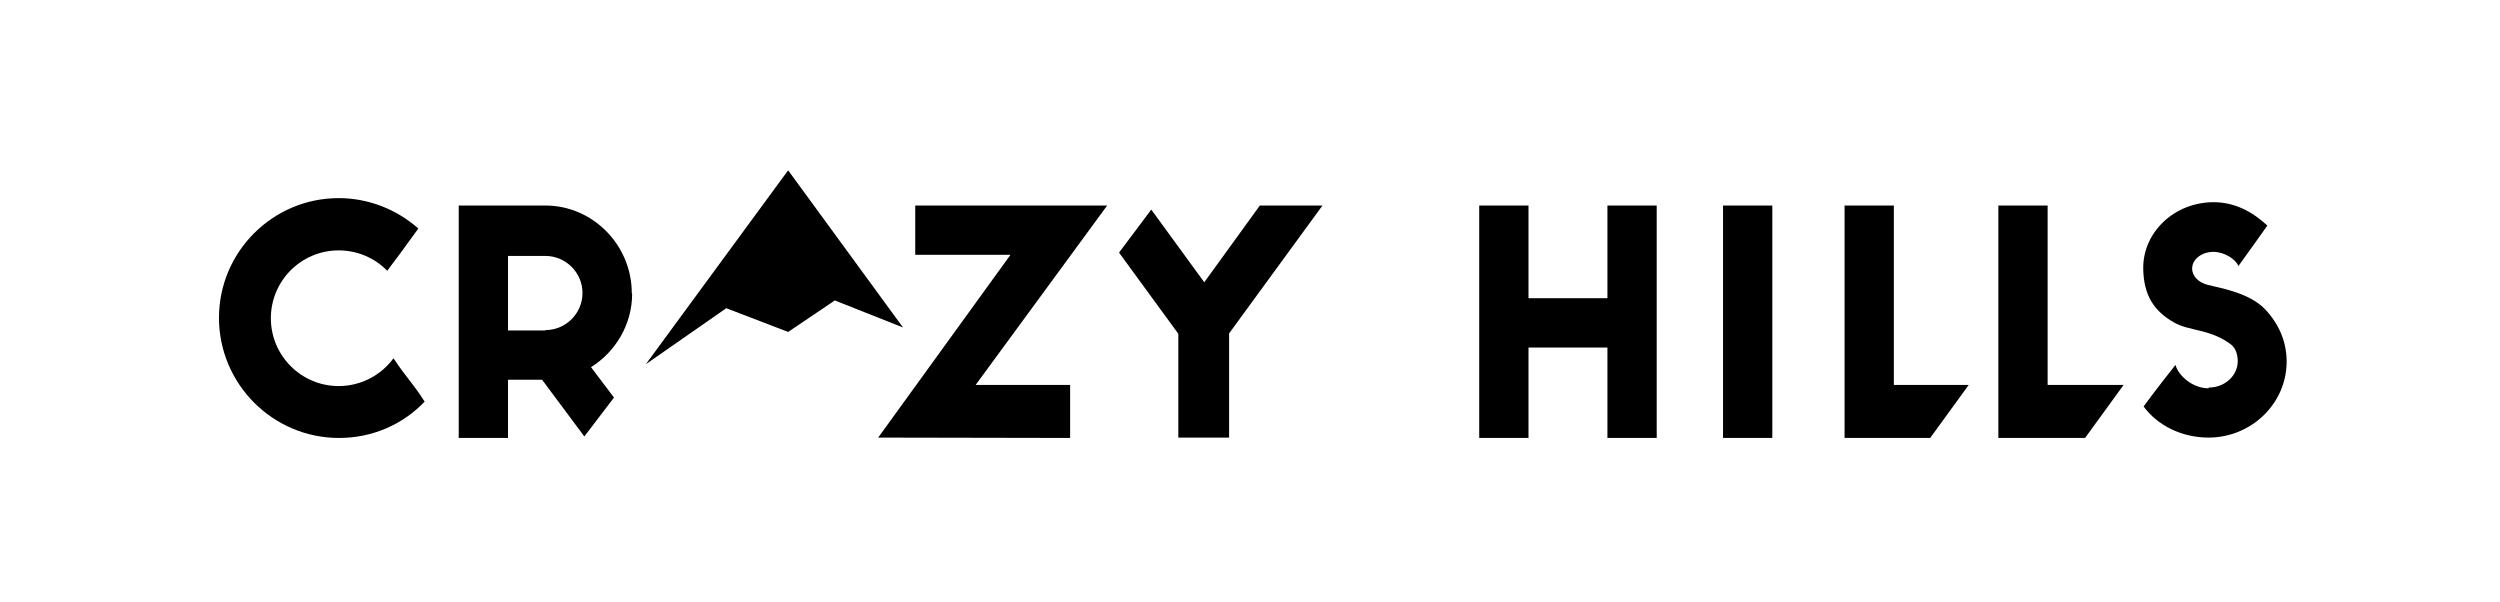
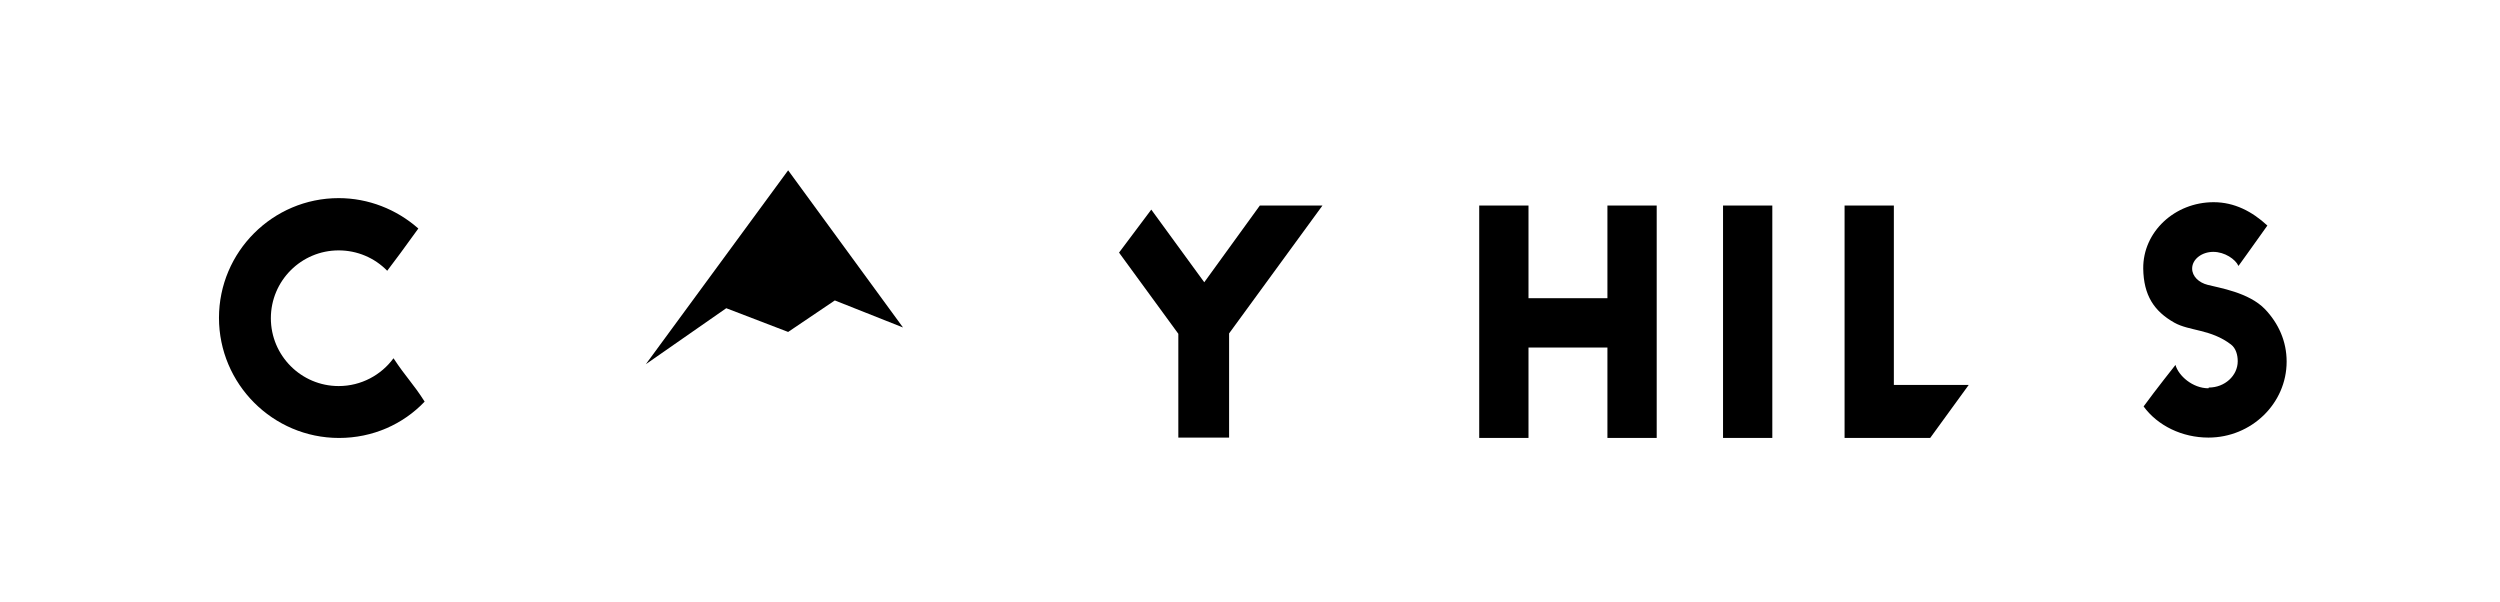
<svg xmlns="http://www.w3.org/2000/svg" fill="none" viewBox="0 0 411 99" height="99" width="411">
-   <rect fill="white" height="99" width="411" />
  <g clip-path="url(#clip0_471_44)">
    <path fill="black" d="M129.57 28L106.178 59.873L119.397 50.67L129.57 54.571L137.246 49.391L148.455 53.839L129.57 28Z" />
    <path fill="black" d="M363.069 63.834C360.45 63.834 358.135 61.762 357.648 59.995C357.648 59.995 354.358 64.139 352.409 66.82C354.723 69.989 358.744 71.939 363.069 71.939C370.136 71.939 375.923 66.333 375.923 59.446C375.923 56.094 374.583 53.169 372.39 50.853C369.709 48.05 364.775 47.319 362.947 46.831C361.485 46.466 360.389 45.43 360.389 44.15C360.389 42.626 361.973 41.407 363.861 41.407C365.75 41.407 367.516 42.626 368.004 43.723C368.004 43.723 370.075 40.859 372.755 37.081C370.258 34.765 367.334 33.241 363.922 33.241C357.526 33.241 352.287 38.117 352.348 44.15C352.409 48.538 354.114 51.158 357.465 53.047C359.962 54.449 363.435 54.083 366.785 56.643C367.577 57.252 367.882 58.349 367.882 59.385C367.882 61.762 365.75 63.712 363.13 63.712L363.069 63.834Z" />
    <path fill="black" d="M243.183 33.79V72H251.285V57.13H264.26V72H272.362V33.79H264.26V49.025H251.285V33.79H243.183Z" />
    <path fill="black" d="M291.369 33.79H283.267V72H291.369V33.79Z" />
-     <path fill="black" d="M328.529 33.79V72H342.784L349.119 63.285H336.631V33.79H328.529Z" />
    <path fill="black" d="M303.248 33.79V72H317.32L323.656 63.285H311.35V33.79H303.248Z" />
    <path fill="black" d="M55.737 72C61.281 72 66.276 69.745 69.81 66.028C67.921 63.042 66.825 62.128 64.692 58.898C62.682 61.64 59.393 63.468 55.676 63.468C49.524 63.468 44.529 58.471 44.529 52.316C44.529 46.161 49.524 41.164 55.676 41.164C58.722 41.164 61.586 42.382 63.657 44.515C64.875 42.931 66.581 40.615 68.774 37.568C65.18 34.399 60.55 32.571 55.676 32.571C44.833 32.571 36 41.407 36 52.255C36 63.103 44.833 72 55.737 72Z" />
-     <path fill="black" d="M103.863 48.171C103.863 40.31 97.466 33.789 89.669 33.789H75.414V72H83.516V62.432H89.121L96.065 71.756L100.939 65.357L97.162 60.36C101.182 57.861 103.924 53.351 103.924 48.293L103.863 48.171ZM89.669 54.327H83.516V42.077H89.669C93.019 42.077 95.761 44.819 95.761 48.171C95.761 51.523 93.019 54.266 89.669 54.266V54.327Z" />
-     <path fill="black" d="M175.929 63.285H160.395L182.02 33.789H150.465V41.894H166.121L144.373 71.939L175.929 72V63.285Z" />
    <path fill="black" d="M193.717 71.939H202.063V54.814L217.414 33.789H207.119L197.981 46.404L189.27 34.459L183.97 41.529L193.717 54.875V71.939Z" />
  </g>
  <defs>
    <clipPath id="clip0_471_44">
      <rect transform="translate(36 28)" fill="white" height="44" width="339.862" />
    </clipPath>
  </defs>
</svg>